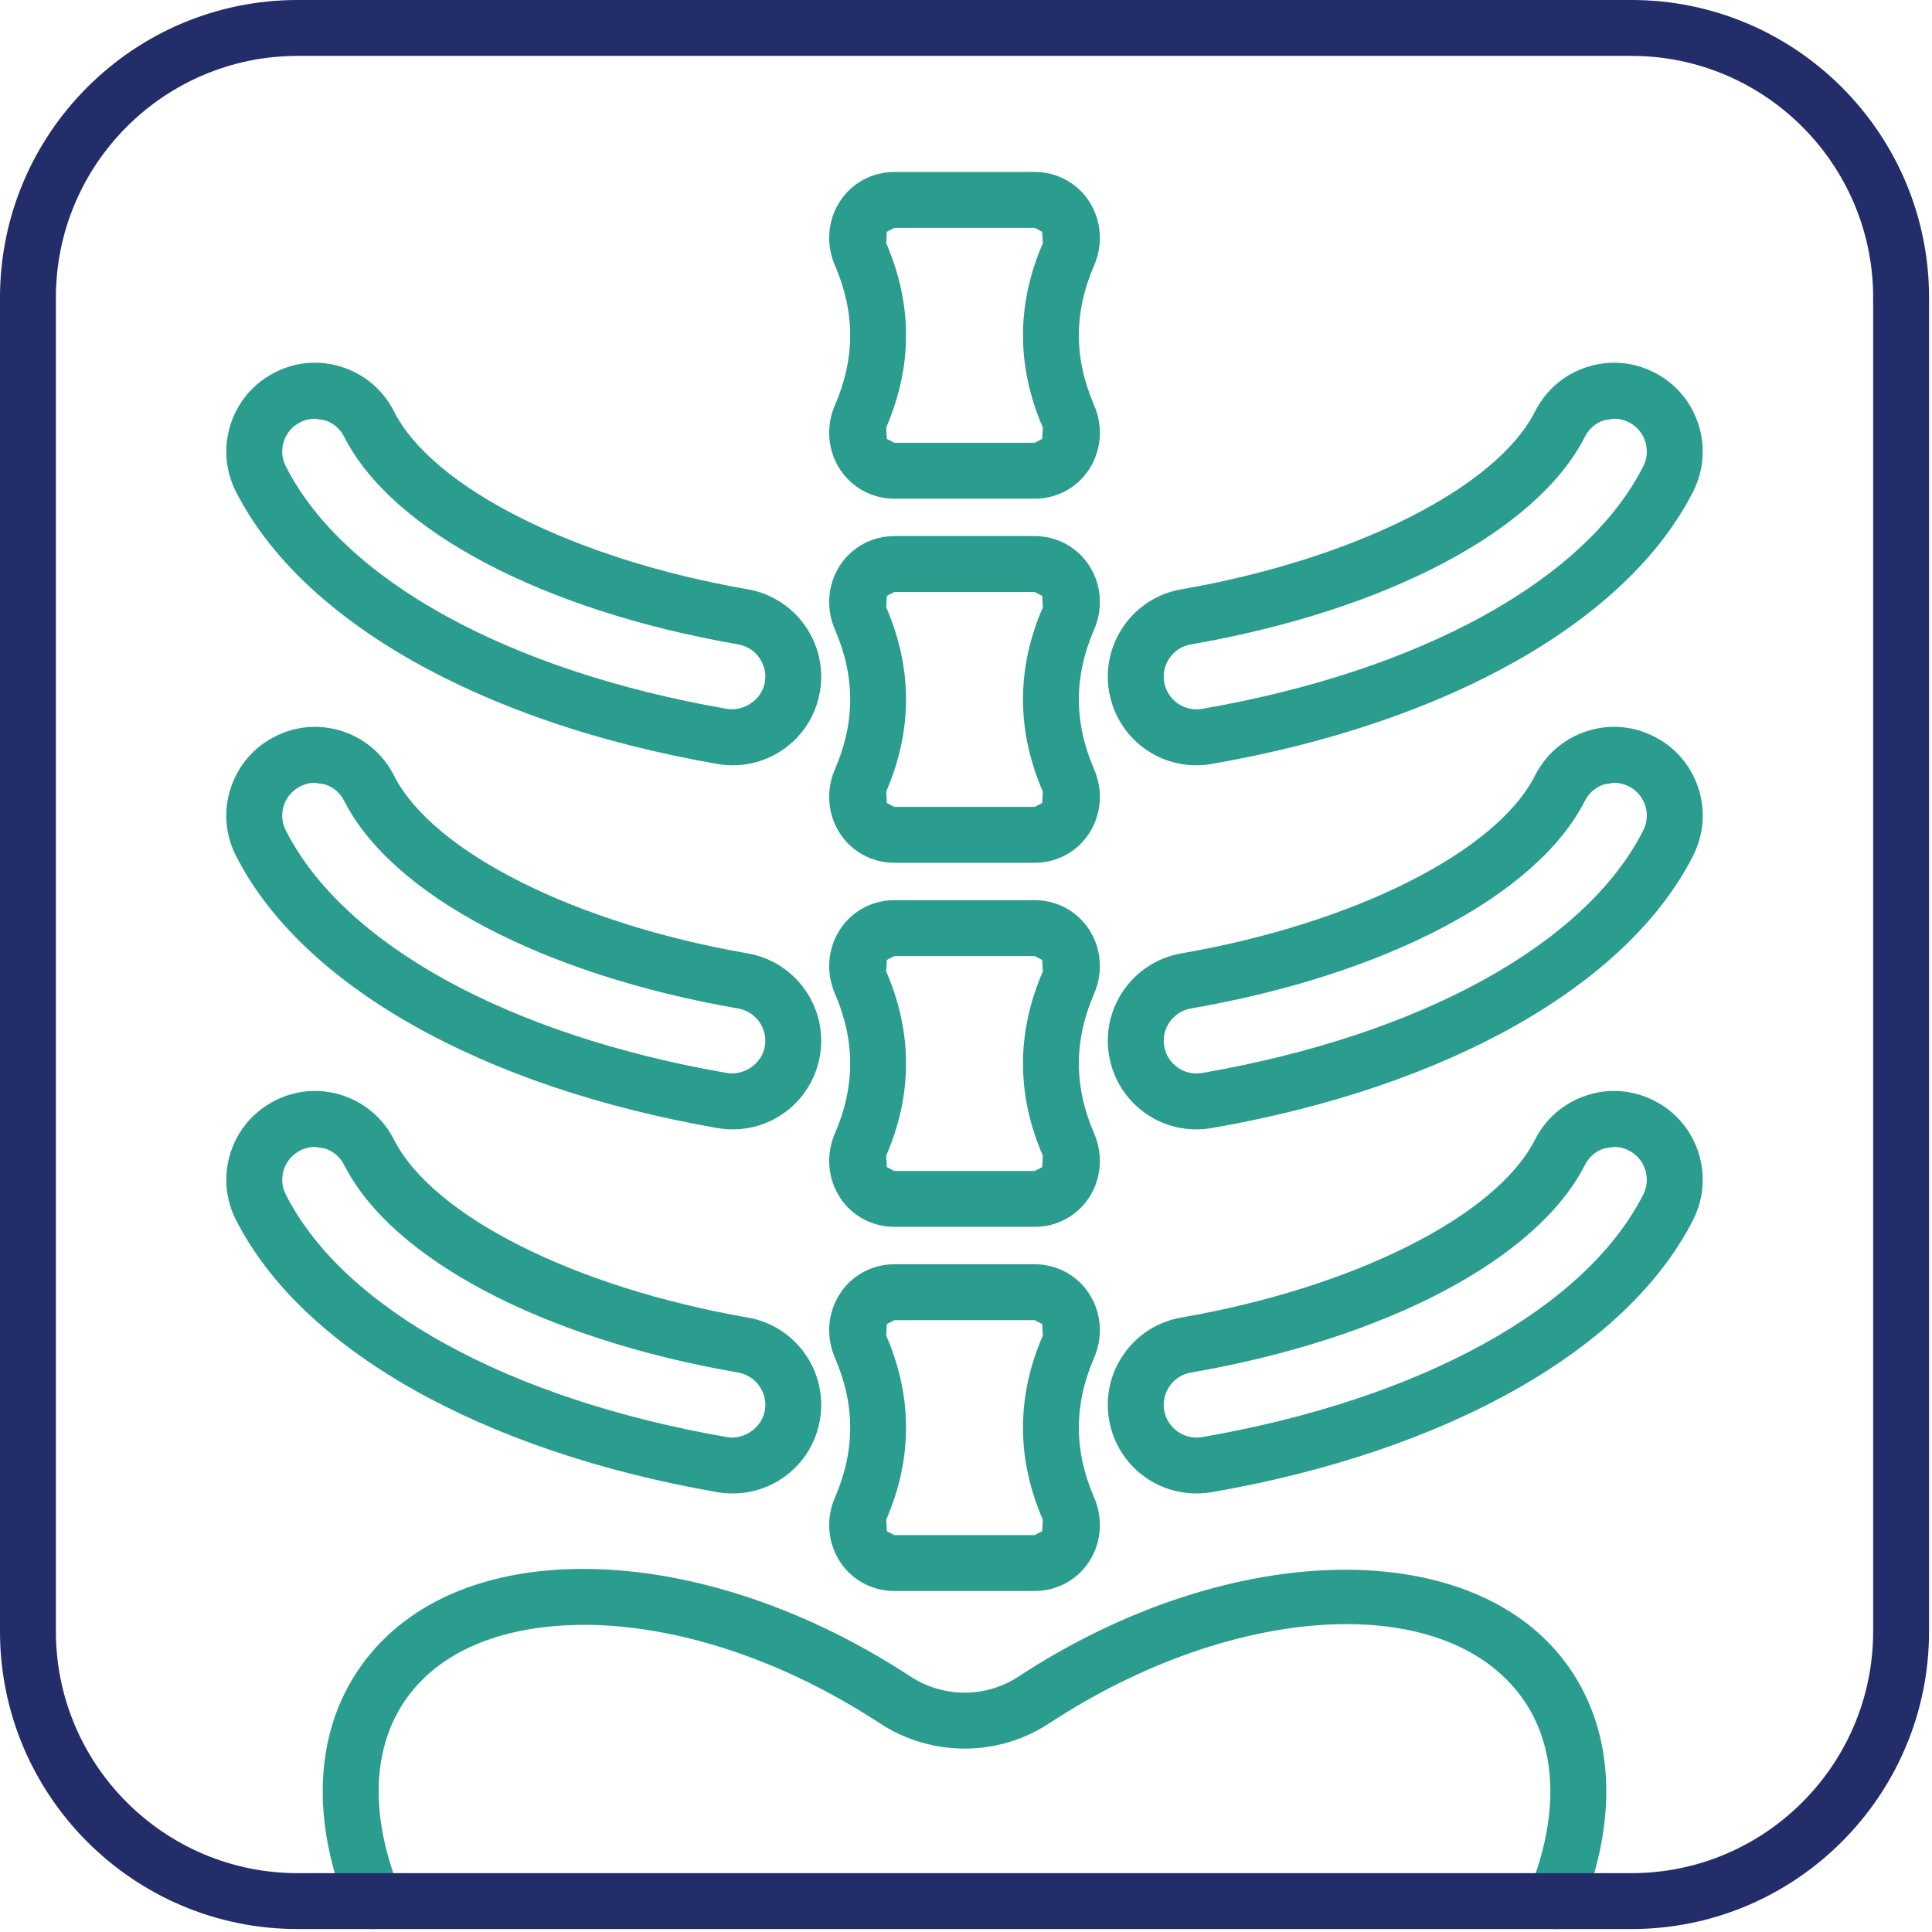
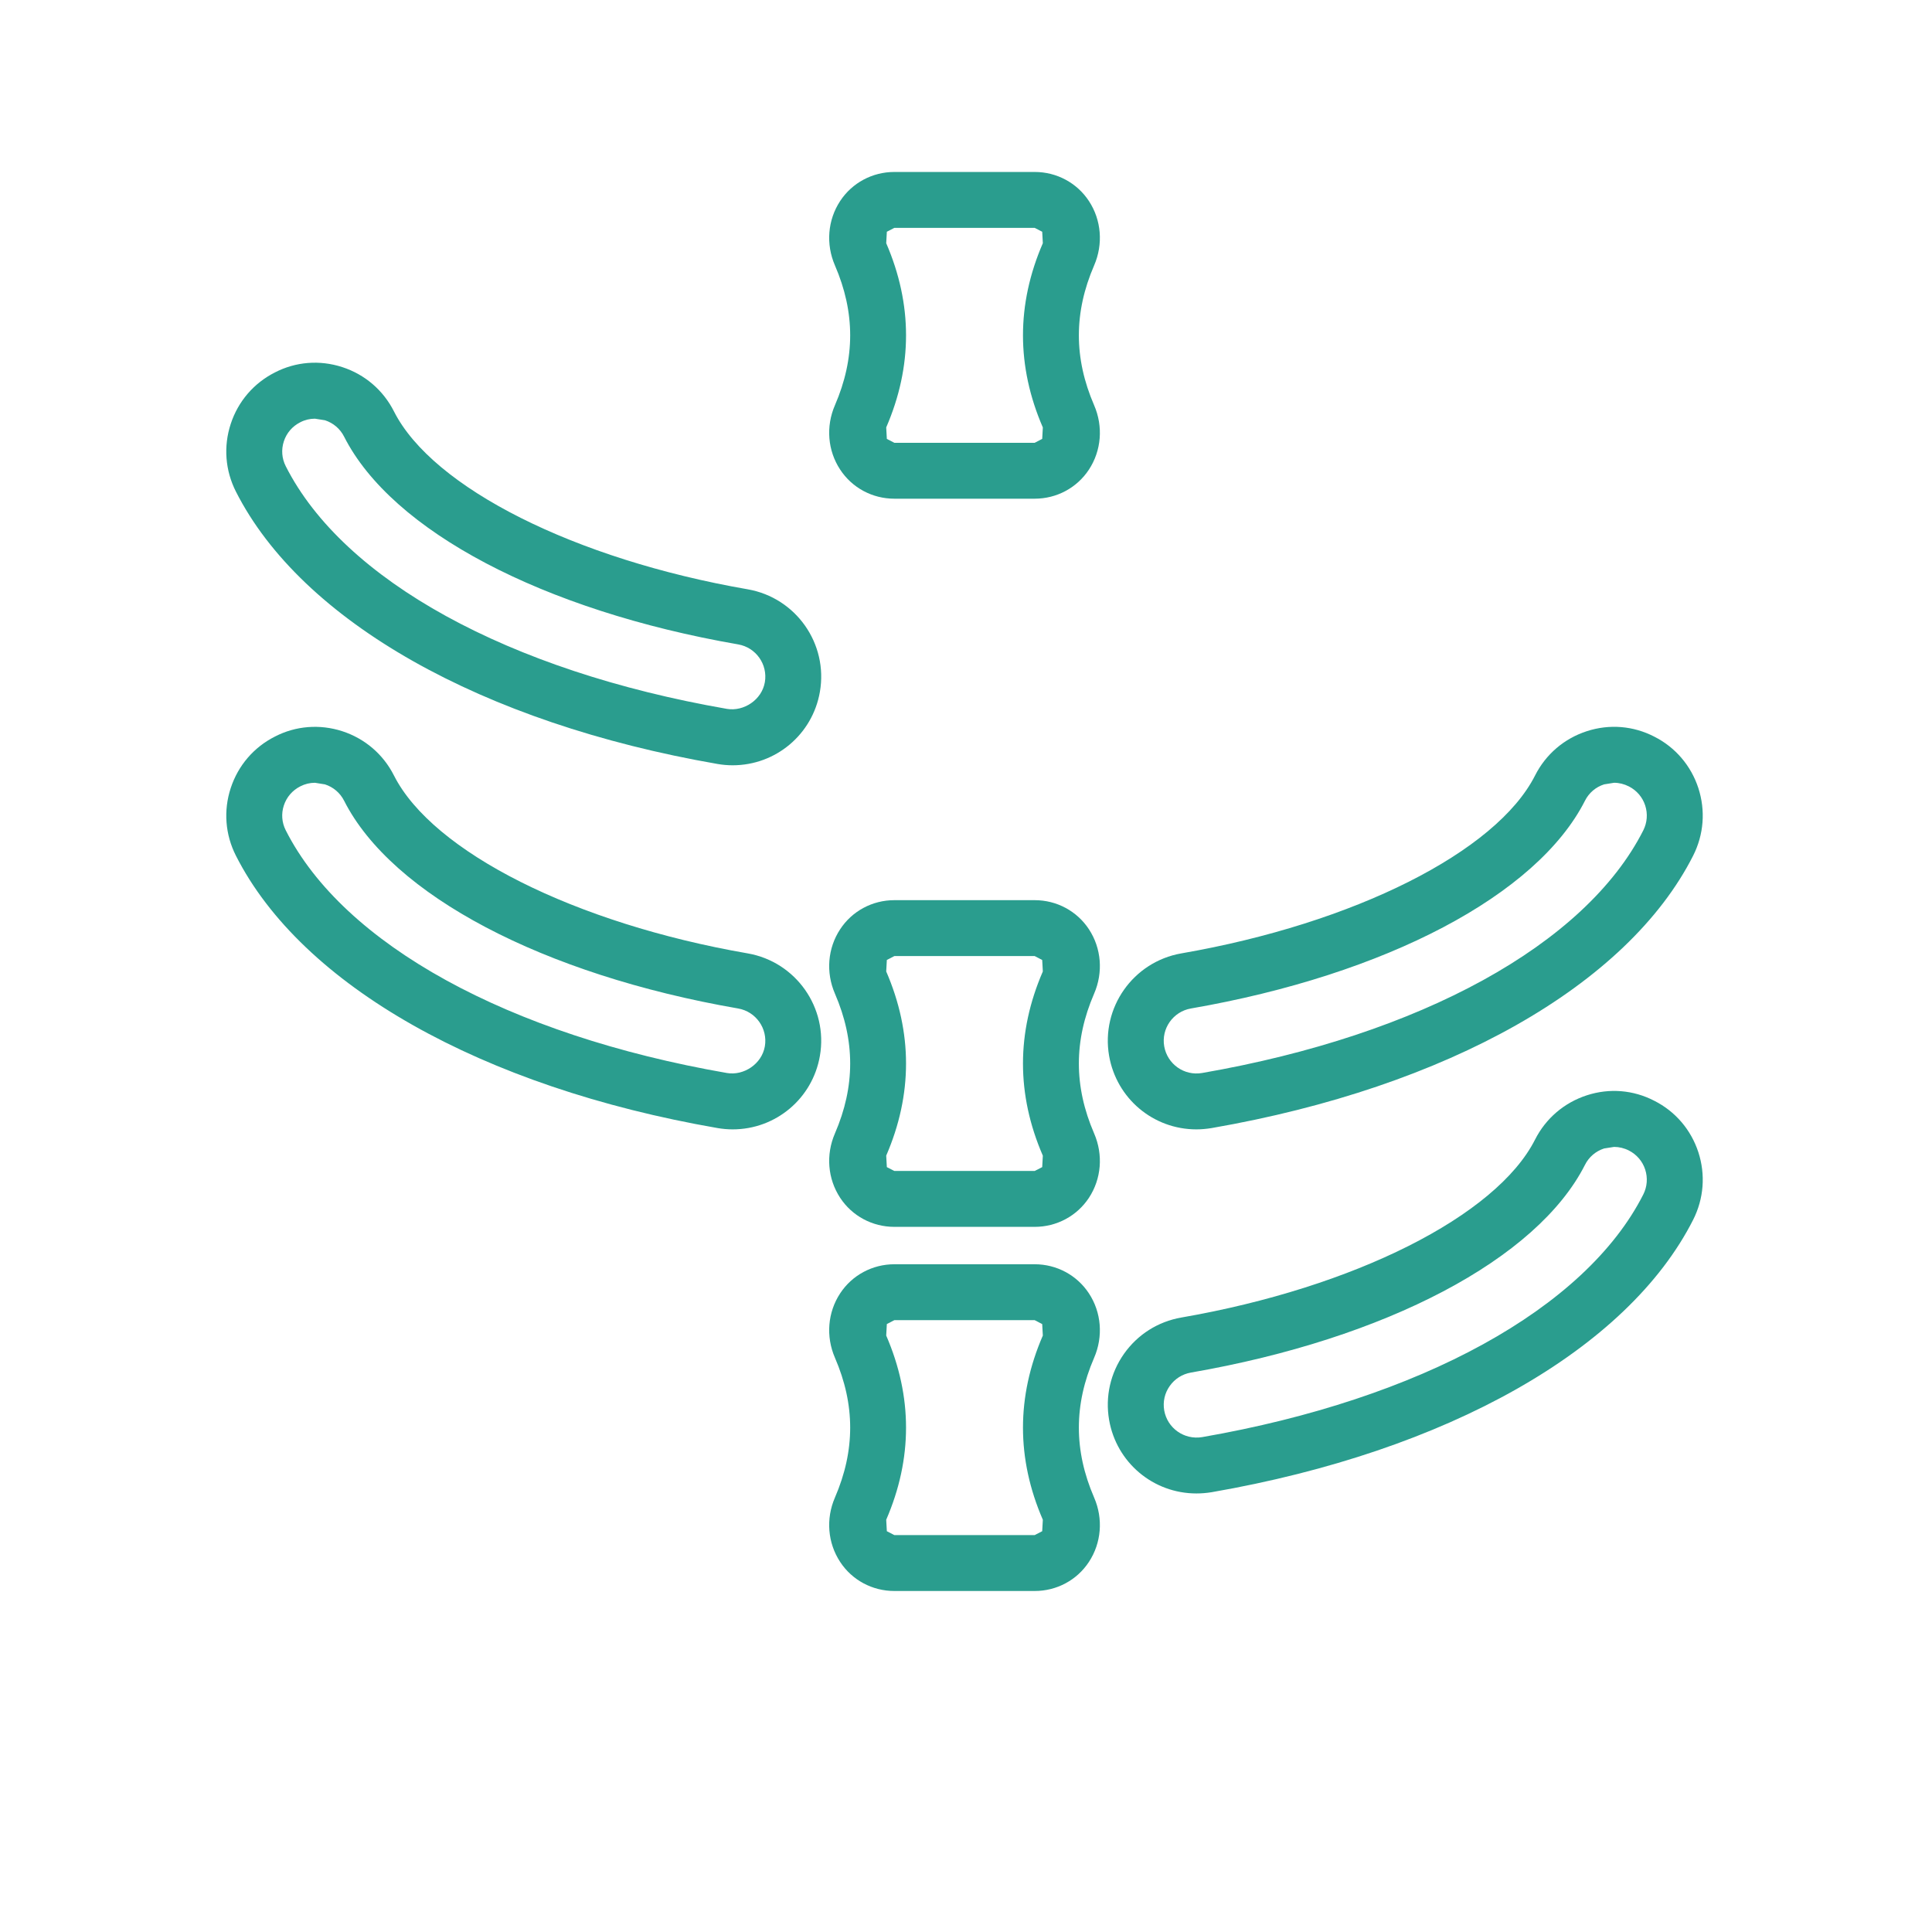
<svg xmlns="http://www.w3.org/2000/svg" width="100%" height="100%" viewBox="0 0 135 135" version="1.1" xml:space="preserve" style="fill-rule:evenodd;clip-rule:evenodd;stroke-linejoin:round;stroke-miterlimit:1.414;">
  <path d="M61.925,16.994l0.044,-0.8l0.525,-0.272l9.806,0l0.525,0.272l0.044,0.8c-1.85,4.272 -1.85,8.603 0,12.875l-0.044,0.797l-0.525,0.275l-4.903,0l-4.903,0l-0.525,-0.272l-0.044,-0.803c1.847,-4.269 1.847,-8.6 0,-12.872Zm-3.219,15.818c0.835,1.276 2.253,2.035 3.788,2.035l9.806,0c1.537,0 2.953,-0.759 3.791,-2.035c0.871,-1.328 1.006,-3.009 0.362,-4.496c-1.422,-3.285 -1.422,-6.482 0,-9.769c0.644,-1.488 0.509,-3.169 -0.362,-4.497c-0.838,-1.275 -2.254,-2.034 -3.791,-2.034l-4.903,0l-4.903,0c-1.535,0 -2.953,0.759 -3.788,2.031c-0.872,1.328 -1.009,3.009 -0.365,4.497c1.421,3.29 1.421,6.487 0,9.772c-0.644,1.487 -0.507,3.172 0.365,4.496Z" style="fill:#2a9d8e;fill-rule:nonzero;" />
-   <path d="M61.925,42.438l0.044,-0.8l0.525,-0.272l9.806,0l0.525,0.272l0.044,0.8c-1.85,4.268 -1.85,8.6 0,12.875l-0.044,0.796l-0.525,0.272l-4.903,0l-4.903,0l-0.525,-0.272l-0.044,-0.8c1.847,-4.271 1.847,-8.603 0,-12.871Zm-3.222,15.815c0.838,1.275 2.256,2.035 3.791,2.035l9.806,0c1.537,0 2.953,-0.76 3.791,-2.035c0.871,-1.328 1.006,-3.009 0.362,-4.494c-1.422,-3.287 -1.422,-6.484 0,-9.771c0.644,-1.488 0.509,-3.169 -0.362,-4.494c-0.838,-1.275 -2.254,-2.035 -3.791,-2.035l-4.903,0l-4.903,0c-1.535,0 -2.953,0.76 -3.788,2.032c-0.872,1.328 -1.009,3.009 -0.365,4.497c1.421,3.287 1.421,6.484 0,9.771c-0.644,1.488 -0.507,3.169 0.362,4.494Z" style="fill:#2a9d8e;fill-rule:nonzero;" />
  <path d="M72.869,80.753l-0.044,0.8l-0.525,0.269l-4.903,0l-4.903,0l-0.525,-0.269l-0.044,-0.803c1.847,-4.269 1.847,-8.6 0,-12.869l0.044,-0.803l0.525,-0.272l9.806,0l0.525,0.275l0.044,0.8c-1.85,4.269 -1.85,8.6 0,12.872Zm3.222,-15.819c-0.838,-1.275 -2.254,-2.034 -3.791,-2.034l-4.903,0l-4.903,0c-1.535,0 -2.953,0.759 -3.788,2.034c-0.872,1.325 -1.009,3.01 -0.365,4.497c1.421,3.285 1.421,6.482 0,9.769c-0.644,1.488 -0.507,3.169 0.365,4.497c0.835,1.272 2.253,2.031 3.788,2.031l9.806,0c1.537,0 2.953,-0.759 3.791,-2.031c0.871,-1.328 1.006,-3.009 0.362,-4.497c-1.422,-3.287 -1.422,-6.484 0,-9.769c0.644,-1.487 0.509,-3.168 -0.362,-4.497Z" style="fill:#2a9d8e;fill-rule:nonzero;" />
  <path d="M72.869,106.194l-0.044,0.8l-0.525,0.272l-4.903,0l-4.903,0l-0.525,-0.272l-0.044,-0.8c1.847,-4.269 1.847,-8.603 0,-12.872l0.044,-0.803l0.525,-0.272l9.806,0l0.525,0.275l0.044,0.8c-1.85,4.269 -1.85,8.603 0,12.872Zm3.222,-15.816c-0.838,-1.275 -2.254,-2.037 -3.791,-2.037l-4.903,0l-4.903,0c-1.535,0 -2.953,0.762 -3.788,2.034c-0.872,1.328 -1.009,3.009 -0.365,4.497c1.421,3.287 1.421,6.484 0,9.772c-0.644,1.487 -0.507,3.168 0.365,4.497c0.835,1.275 2.253,2.031 3.788,2.031l9.806,0c1.537,0 2.953,-0.756 3.791,-2.034c0.871,-1.329 1.006,-3.01 0.362,-4.494c-1.422,-3.288 -1.422,-6.485 0,-9.769c0.644,-1.487 0.509,-3.169 -0.362,-4.497Z" style="fill:#2a9d8e;fill-rule:nonzero;" />
-   <path d="M71.163,117.156c-2.282,1.494 -5.232,1.494 -7.529,0c-7.134,-4.678 -15.006,-7.347 -22.165,-7.519c-7.491,-0.178 -13.378,2.385 -16.547,7.219c-2.941,4.485 -3.153,10.419 -0.6,16.722c0.309,0.76 1.04,1.219 1.809,1.219l0.735,-0.144c1,-0.403 1.481,-1.544 1.078,-2.544c-2.06,-5.071 -1.972,-9.731 0.243,-13.112c2.404,-3.663 7.057,-5.563 13.188,-5.456c6.441,0.156 13.587,2.6 20.137,6.897c3.585,2.334 8.213,2.331 11.791,-0.013c13.2,-8.659 28.141,-9.3 33.303,-1.428c2.213,3.381 2.3,8.041 0.247,13.112c-0.406,1.004 0.075,2.141 1.075,2.544c1.006,0.41 2.141,-0.075 2.544,-1.075c2.553,-6.303 2.337,-12.237 -0.6,-16.722c-6.341,-9.675 -23.71,-9.54 -38.709,0.3Z" style="fill:#2a9d8e;fill-rule:nonzero;" />
  <path d="M19.834,30.838c0.191,-0.582 0.594,-1.054 1.154,-1.335c0.318,-0.165 0.665,-0.247 1.018,-0.247l0.7,0.11c0.585,0.19 1.063,0.597 1.341,1.15c3.337,6.584 13.89,12.147 27.534,14.512c1.244,0.216 2.078,1.4 1.863,2.644c-0.213,1.231 -1.469,2.056 -2.644,1.862c-15.269,-2.65 -26.794,-8.987 -30.831,-16.953c-0.278,-0.544 -0.325,-1.162 -0.135,-1.743Zm30.307,22.546c0.35,0.06 0.706,0.091 1.053,0.091c3.018,0 5.584,-2.163 6.097,-5.134c0.584,-3.366 -1.675,-6.575 -5.044,-7.163c-12.075,-2.094 -22.01,-7.087 -24.716,-12.425c-0.75,-1.487 -2.037,-2.59 -3.619,-3.103c-1.581,-0.512 -3.253,-0.375 -4.703,0.375c-1.475,0.747 -2.572,2.022 -3.087,3.597c-0.516,1.575 -0.385,3.253 0.362,4.728c4.594,9.059 17.172,16.175 33.657,19.034Z" style="fill:#2a9d8e;fill-rule:nonzero;" />
  <path d="M19.834,56.281c0.191,-0.581 0.594,-1.053 1.154,-1.337c0.318,-0.163 0.665,-0.247 1.018,-0.247l0.7,0.112c0.585,0.188 1.063,0.597 1.341,1.147c3.337,6.585 13.887,12.147 27.531,14.513c1.244,0.215 2.081,1.403 1.866,2.647c-0.213,1.231 -1.469,2.059 -2.644,1.862c-15.269,-2.65 -26.794,-8.987 -30.831,-16.956c-0.278,-0.544 -0.325,-1.163 -0.135,-1.741Zm30.307,22.544c0.35,0.059 0.706,0.091 1.053,0.091c3.018,0 5.584,-2.16 6.097,-5.135c0.584,-3.362 -1.675,-6.575 -5.044,-7.162c-12.075,-2.094 -22.01,-7.088 -24.716,-12.425c-0.75,-1.488 -2.037,-2.588 -3.622,-3.103c-1.578,-0.507 -3.25,-0.372 -4.7,0.378c-1.475,0.744 -2.572,2.025 -3.087,3.597c-0.516,1.575 -0.385,3.253 0.362,4.725c4.591,9.059 17.169,16.175 33.657,19.034Z" style="fill:#2a9d8e;fill-rule:nonzero;" />
-   <path d="M19.969,83.466c-0.278,-0.544 -0.325,-1.163 -0.135,-1.744c0.191,-0.581 0.594,-1.053 1.154,-1.335c0.318,-0.165 0.665,-0.246 1.018,-0.246l0.7,0.109c0.585,0.191 1.063,0.597 1.341,1.15c3.337,6.584 13.887,12.144 27.534,14.509c0.6,0.107 1.125,0.438 1.478,0.941c0.353,0.497 0.488,1.103 0.385,1.706c-0.213,1.228 -1.469,2.066 -2.644,1.863c-15.269,-2.65 -26.794,-8.985 -30.831,-16.953Zm31.225,20.89c3.018,0 5.584,-2.159 6.097,-5.134c0.587,-3.363 -1.675,-6.575 -5.044,-7.159c-12.075,-2.094 -22.01,-7.091 -24.716,-12.429c-0.75,-1.484 -2.037,-2.584 -3.622,-3.1c-1.578,-0.509 -3.25,-0.371 -4.7,0.375c-1.475,0.747 -2.572,2.025 -3.087,3.597c-0.516,1.575 -0.385,3.253 0.362,4.728c4.591,9.06 17.169,16.175 33.657,19.035c0.35,0.059 0.706,0.087 1.053,0.087Z" style="fill:#2a9d8e;fill-rule:nonzero;" />
-   <path d="M81.734,45.966c0.35,-0.5 0.879,-0.835 1.482,-0.938c13.643,-2.365 24.193,-7.928 27.534,-14.515c0.275,-0.55 0.75,-0.957 1.337,-1.147l0.697,-0.11c0.353,0 0.707,0.085 1.038,0.253c0.54,0.275 0.947,0.747 1.137,1.329c0.188,0.581 0.141,1.199 -0.134,1.746c-4.038,7.963 -15.563,14.3 -30.819,16.947c-1.272,0.219 -2.44,-0.631 -2.656,-1.859c-0.103,-0.603 0.031,-1.209 0.384,-1.706Zm1.866,7.509c0.347,0 0.697,-0.031 1.062,-0.094c16.475,-2.856 29.054,-9.972 33.647,-19.031c0.747,-1.475 0.875,-3.156 0.36,-4.728c-0.513,-1.575 -1.61,-2.85 -3.072,-3.591c-1.466,-0.756 -3.138,-0.89 -4.716,-0.381c-1.584,0.513 -2.869,1.616 -3.619,3.1c-2.706,5.341 -12.64,10.334 -24.715,12.428c-1.631,0.285 -3.053,1.184 -4.006,2.538c-0.953,1.35 -1.322,2.993 -1.041,4.622c0.519,2.978 3.081,5.137 6.1,5.137Z" style="fill:#2a9d8e;fill-rule:nonzero;" />
  <path d="M114.825,58.025c-4.038,7.966 -15.563,14.303 -30.819,16.95c-1.272,0.222 -2.44,-0.631 -2.656,-1.862c-0.216,-1.241 0.622,-2.429 1.866,-2.644c13.643,-2.366 24.193,-7.928 27.534,-14.516c0.275,-0.547 0.75,-0.956 1.337,-1.144l0.697,-0.112c0.353,0 0.707,0.087 1.038,0.256c0.54,0.275 0.947,0.747 1.137,1.328c0.188,0.581 0.141,1.197 -0.134,1.744Zm0.772,-6.55c-1.466,-0.759 -3.138,-0.894 -4.713,-0.384c-1.587,0.515 -2.872,1.615 -3.622,3.1c-2.706,5.34 -12.64,10.334 -24.718,12.428c-3.366,0.587 -5.628,3.8 -5.044,7.162c0.519,2.975 3.081,5.135 6.1,5.135c0.347,0 0.697,-0.032 1.062,-0.091c16.479,-2.859 29.057,-9.975 33.647,-19.034c0.747,-1.475 0.875,-3.153 0.363,-4.728c-0.516,-1.572 -1.613,-2.85 -3.075,-3.588Z" style="fill:#2a9d8e;fill-rule:nonzero;" />
  <path d="M114.825,83.466c-4.038,7.968 -15.563,14.303 -30.819,16.953c-1.272,0.212 -2.44,-0.635 -2.656,-1.866c-0.103,-0.6 0.031,-1.206 0.384,-1.703c0.353,-0.503 0.879,-0.834 1.482,-0.941c13.643,-2.365 24.193,-7.925 27.534,-14.512c0.275,-0.55 0.75,-0.956 1.337,-1.147l0.697,-0.109c0.353,0 0.707,0.084 1.038,0.253c0.54,0.275 0.947,0.747 1.137,1.328c0.188,0.581 0.141,1.2 -0.134,1.744Zm3.847,-2.96c-0.516,-1.572 -1.613,-2.85 -3.075,-3.587c-1.466,-0.76 -3.138,-0.897 -4.713,-0.385c-1.587,0.516 -2.872,1.616 -3.622,3.097c-2.706,5.341 -12.64,10.338 -24.715,12.432c-1.631,0.284 -3.053,1.184 -4.006,2.534c-0.953,1.353 -1.322,2.997 -1.041,4.625c0.516,2.975 3.081,5.134 6.1,5.134c0.347,0 0.697,-0.028 1.062,-0.087c16.479,-2.86 29.057,-9.975 33.647,-19.035c0.747,-1.475 0.875,-3.156 0.363,-4.728Z" style="fill:#2a9d8e;fill-rule:nonzero;" />
-   <path d="M20.794,3.906c-9.313,0 -16.888,7.575 -16.888,16.888l0,93.206c0,9.313 7.575,16.888 16.888,16.888l93.206,0c9.312,0 16.888,-7.575 16.888,-16.888l0,-93.206c0,-9.313 -7.576,-16.888 -16.888,-16.888l-93.206,0Zm93.206,130.888l-93.206,0c-11.466,0 -20.794,-9.328 -20.794,-20.794l0,-93.206c0,-11.466 9.328,-20.794 20.794,-20.794l93.206,0c11.466,0 20.794,9.328 20.794,20.794l0,93.206c0,11.466 -9.328,20.794 -20.794,20.794Z" style="fill:#232d6a;fill-rule:nonzero;" />
</svg>